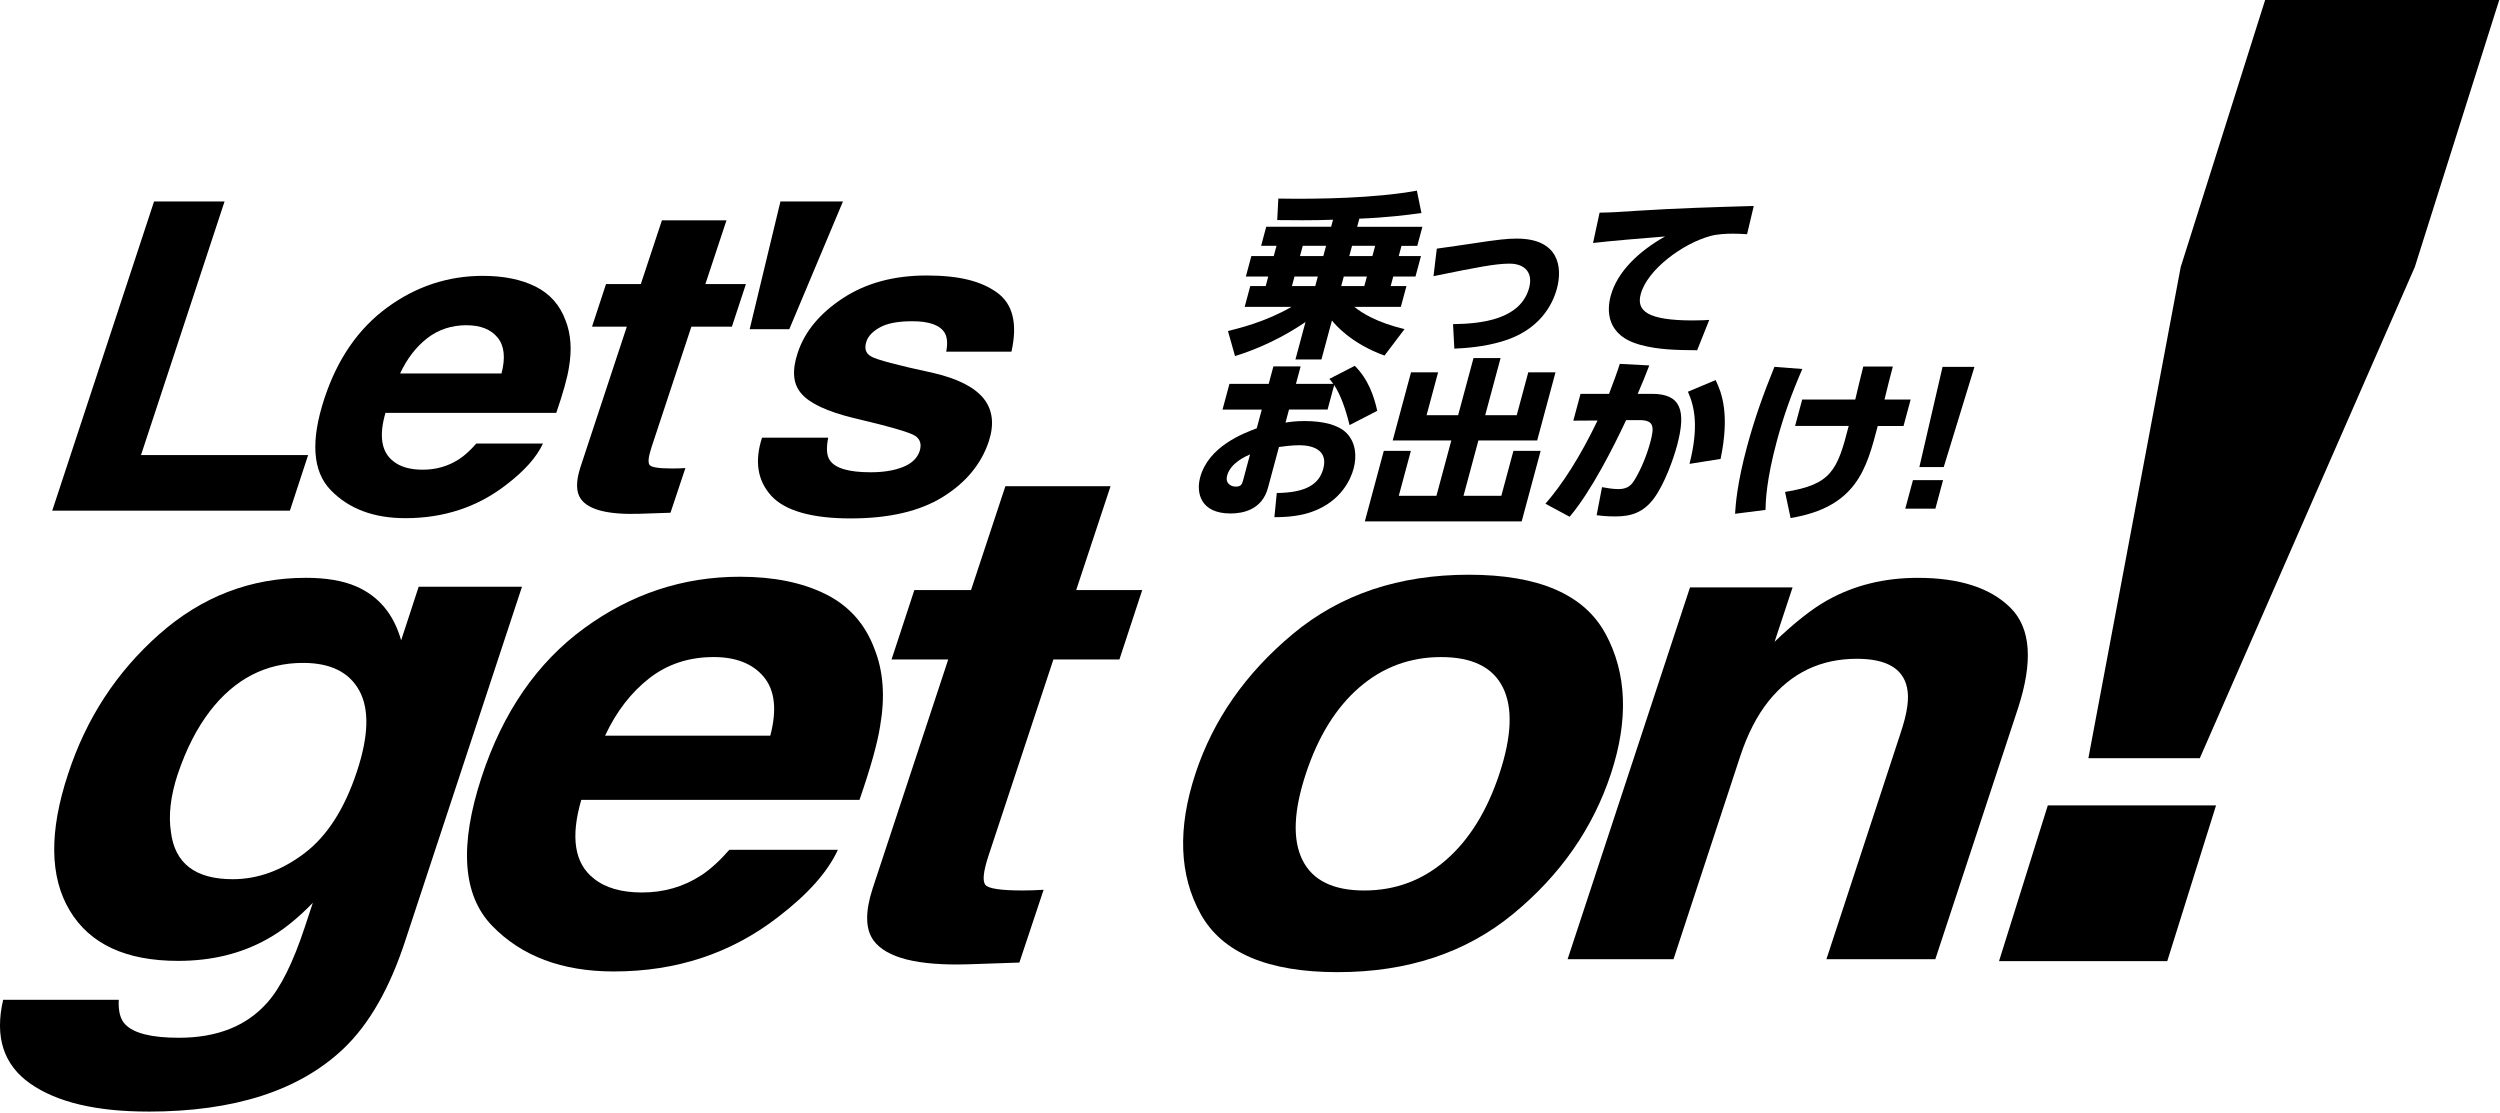
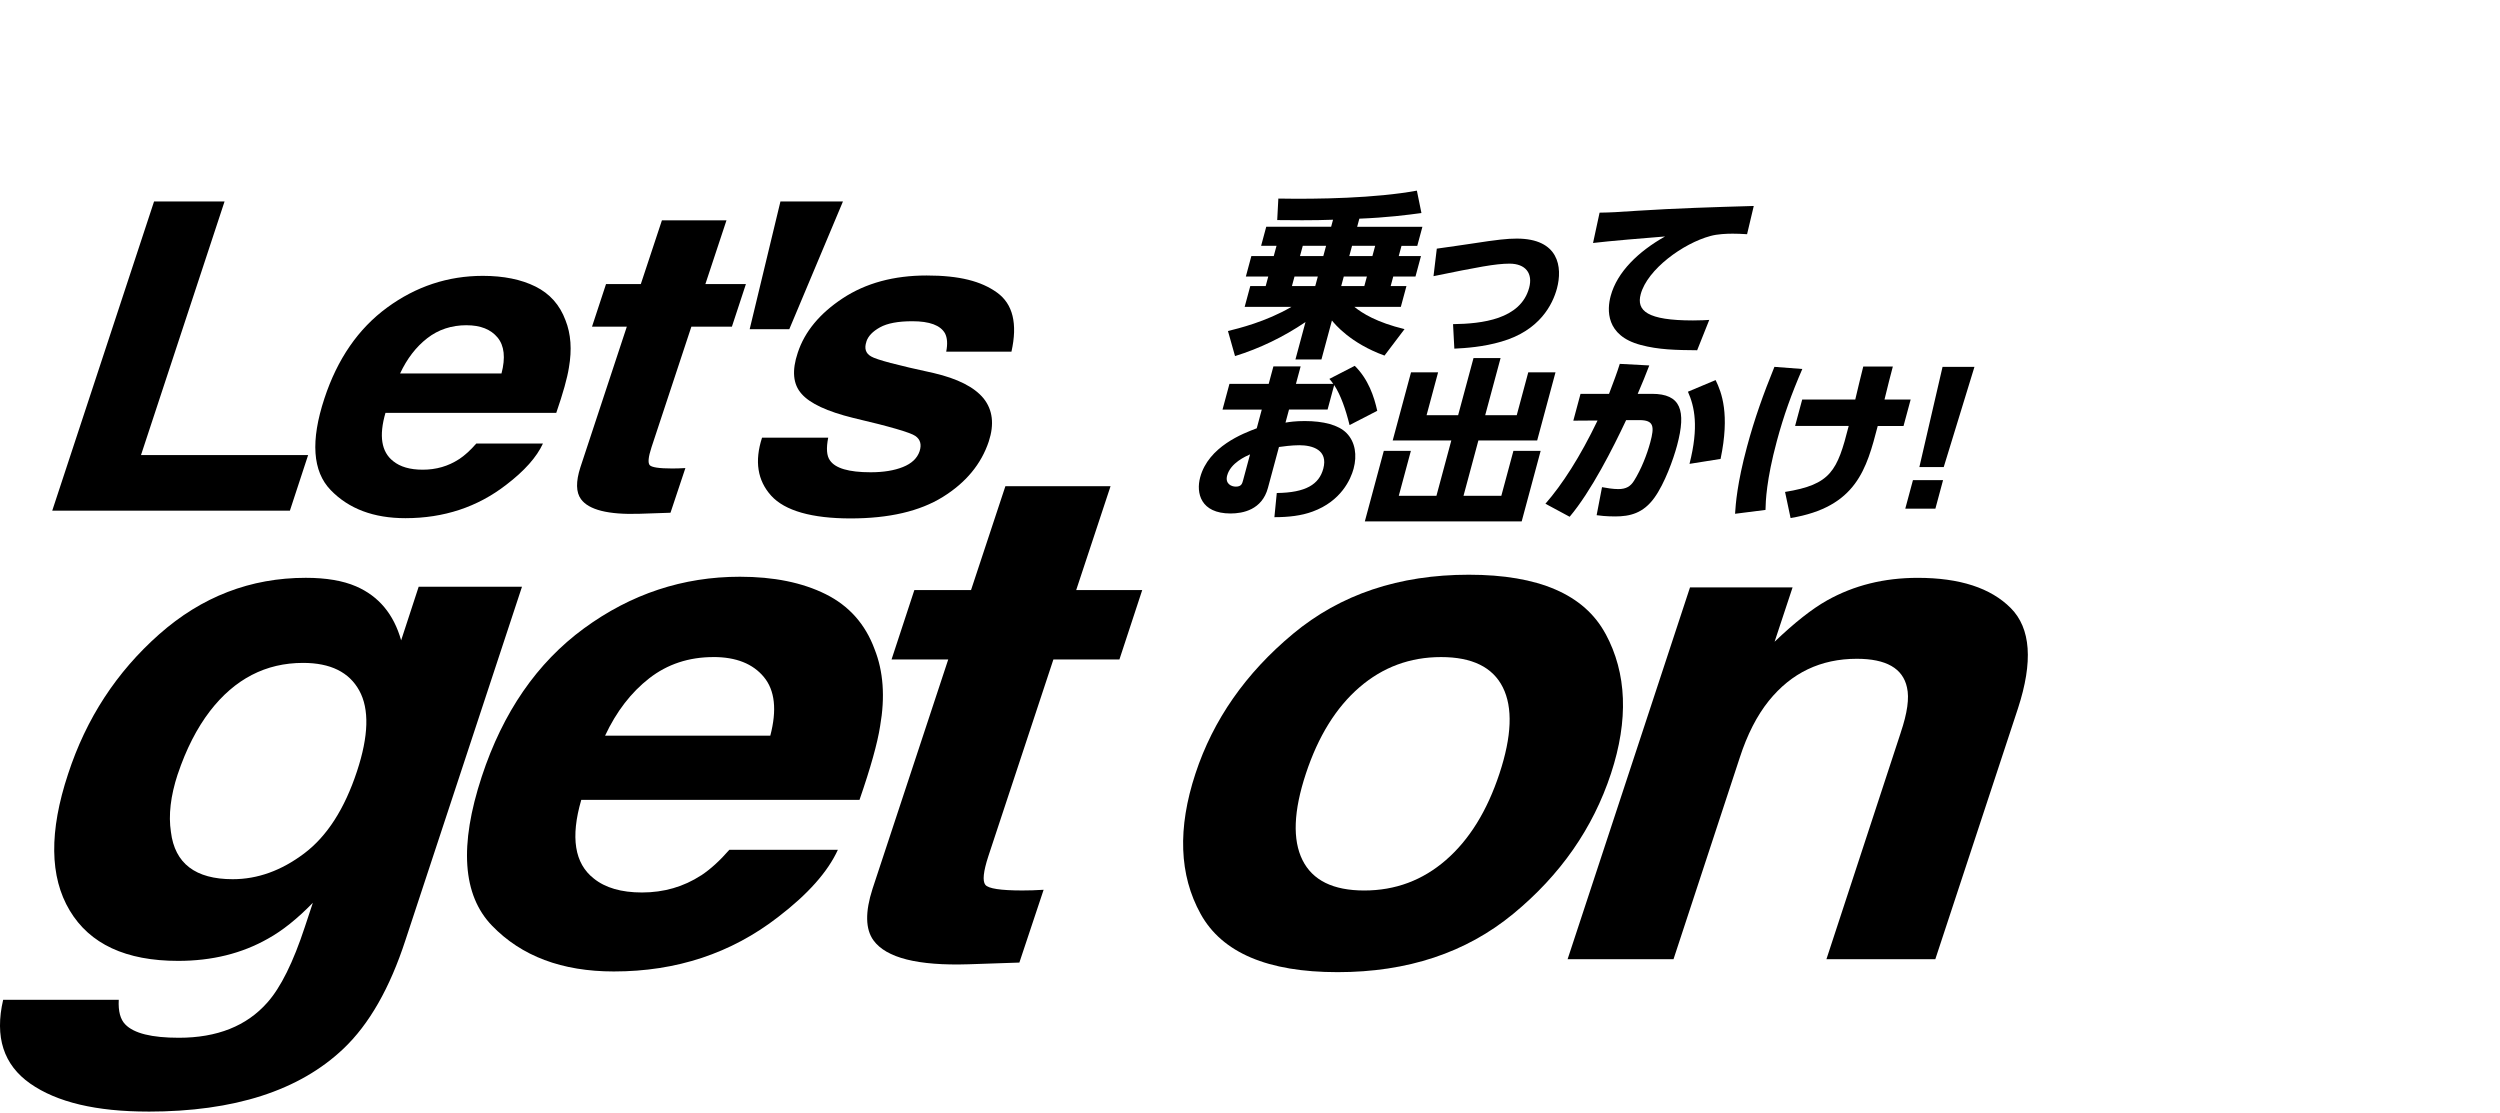
<svg xmlns="http://www.w3.org/2000/svg" id="a" viewBox="0 0 905 403">
  <path d="M53.63,402.39c-18.81,0-33.04-3.38-42.69-10.14-9.65-6.76-12.92-16.87-9.8-30.31h41.85c-.22,4.12.57,7.09,2.37,8.91,3.11,3.22,9.56,4.82,19.38,4.82,13.86,0,24.54-4.25,32.03-12.74,4.85-5.44,9.39-14.6,13.61-27.46l2.87-8.66c-5.61,5.77-11.02,10.1-16.25,12.99-9.43,5.36-20.27,8.04-32.51,8.04-18.9,0-31.99-6.08-39.26-18.25-7.28-12.16-7.47-28.64-.58-49.42,6.54-20.04,17.52-36.88,32.94-50.53,15.42-13.65,33.12-20.47,53.1-20.47,7.38,0,13.44,1.03,18.2,3.09,8.2,3.55,13.64,10.06,16.32,19.55l6.35-19.42h37.4l-42.18,127.91c-5.66,17.4-13.15,30.51-22.47,39.34-15.97,15.17-39.53,22.76-70.67,22.76ZM64.32,280.29c-2.57,7.84-3.38,14.8-2.44,20.91,1.41,11.38,8.87,17.07,22.37,17.07,9,0,17.63-3.11,25.89-9.34,8.26-6.23,14.62-16.14,19.1-29.75,4.22-12.78,4.49-22.51.82-29.19-3.67-6.68-10.45-10.02-20.35-10.02-13.5,0-24.73,5.81-33.7,17.44-4.74,6.19-8.64,13.81-11.68,22.89Z" />
-   <path d="M253.8,316.91c3.37-2.23,6.77-5.32,10.22-9.28h39.29c-3.66,8-10.89,16.12-21.68,24.37-16.94,13.11-36.75,19.67-59.43,19.67-18.72,0-33.42-5.52-44.09-16.58-10.67-11.05-11.91-29.03-3.72-53.94,7.68-23.34,20.02-41.23,37.03-53.69,17.01-12.45,35.82-18.68,56.43-18.68,12.24,0,22.59,2.1,31.05,6.31,8.45,4.21,14.36,10.85,17.7,19.92,3.18,8,3.85,17.28,2.01,27.83-.96,6.19-3.45,15.09-7.47,26.72h-100.72c-3.93,13.53-2.43,23.01,4.52,28.45,4.17,3.38,9.99,5.07,17.46,5.07,7.92,0,15.05-2.06,21.4-6.19ZM258.27,237.86c-8.91,0-16.65,2.56-23.23,7.67-6.57,5.11-11.91,12.04-16,20.78h59.81c2.44-9.32,1.67-16.39-2.32-21.22-3.98-4.82-10.07-7.24-18.26-7.24Z" />
+   <path d="M253.8,316.91c3.37-2.23,6.77-5.32,10.22-9.28h39.29c-3.66,8-10.89,16.12-21.68,24.37-16.94,13.11-36.75,19.67-59.43,19.67-18.72,0-33.42-5.52-44.09-16.58-10.67-11.05-11.91-29.03-3.72-53.94,7.68-23.34,20.02-41.23,37.03-53.69,17.01-12.45,35.82-18.68,56.43-18.68,12.24,0,22.59,2.1,31.05,6.31,8.45,4.21,14.36,10.85,17.7,19.92,3.18,8,3.85,17.28,2.01,27.83-.96,6.19-3.45,15.09-7.47,26.72h-100.72c-3.93,13.53-2.43,23.01,4.52,28.45,4.17,3.38,9.99,5.07,17.46,5.07,7.92,0,15.05-2.06,21.4-6.19M258.27,237.86c-8.91,0-16.65,2.56-23.23,7.67-6.57,5.11-11.91,12.04-16,20.78h59.81c2.44-9.32,1.67-16.39-2.32-21.22-3.98-4.82-10.07-7.24-18.26-7.24Z" />
  <path d="M357.77,309.98c-1.8,5.53-2.16,8.97-1.07,10.33,1.08,1.36,5.54,2.04,13.37,2.04,1.17,0,2.41-.02,3.72-.06,1.31-.04,2.64-.1,4-.19l-8.78,26.35-18.42.62c-18.33.58-29.79-2.31-34.39-8.66-2.94-4.04-3.05-10.27-.34-18.68l27.4-83.01h-20.52l8.25-25.11h20.52l12.44-37.61h38.07l-12.44,37.61h23.9l-8.25,25.11h-23.9l-23.56,71.25Z" />
  <path d="M581.22,229.45c7.7,14.27,8.35,31.13,1.95,50.6-6.52,19.79-18.32,36.72-35.4,50.78-17.08,14.06-38.26,21.09-63.56,21.09s-41.82-7.03-49.59-21.09c-7.77-14.06-8.39-30.99-1.87-50.78,6.4-19.46,18.17-36.33,35.31-50.6,17.14-14.27,38.36-21.4,63.65-21.4s41.79,7.13,49.49,21.4ZM521.67,237.86c-11.25,0-21.1,3.65-29.56,10.95-8.45,7.3-14.91,17.71-19.38,31.24-4.47,13.53-4.88,23.96-1.23,31.3,3.65,7.34,11.1,11.01,22.35,11.01s21.1-3.67,29.56-11.01c8.46-7.34,14.92-17.77,19.39-31.3,4.47-13.52,4.88-23.94,1.22-31.24-3.65-7.3-11.11-10.95-22.36-10.95Z" />
  <path d="M688.06,265.2c2.4-7.09,3.16-12.53,2.27-16.33-1.48-6.93-7.54-10.39-18.16-10.39-13.05,0-23.67,5.07-31.86,15.22-4.3,5.36-7.81,12.21-10.51,20.54l-23.99,72.99h-38.34l44.31-134.59h37.13l-6.51,19.67c7.24-6.93,13.58-11.92,19.01-14.97,9.71-5.44,20.64-8.16,32.79-8.16,15.21,0,26.44,3.65,33.7,10.95,7.25,7.3,8.12,19.4,2.6,36.31l-29.92,90.8h-39.42l26.9-82.02Z" />
-   <path d="M741.31,291.55h60.9l-17.66,56.38h-60.9l17.66-56.38ZM819.98,0h84.74l-30.56,96.66-77.83,177.81h-40.34l33.43-177.81L819.98,0Z" />
  <path d="M482.57,79.54c-3.8.13-6.87.19-11.15.19s-6.86-.06-9.07-.06l.41-7.79c14.4.26,35.27-.13,50.15-2.87l1.65,8.11c-5.12.7-12.65,1.66-22.48,2.04l-.79,2.94h23.62l-1.86,6.9h-5.71l-1,3.7h8.05l-1.99,7.41h-8.05l-.93,3.45h5.71l-2.03,7.53h-16.81c2.82,2.3,8.09,5.62,18.15,8.05l-7.25,9.58c-12.36-4.47-18.06-11.49-19.03-12.71l-3.8,14.11h-9.41l3.64-13.54c-8.01,5.43-16.66,9.58-25.51,12.32l-2.56-9.07c3.83-.96,13.68-3.32,22.99-8.75h-16.94l2.03-7.53h5.58l.93-3.45h-8.11l1.99-7.41h8.11l1-3.7h-5.58l1.86-6.9h23.49l.69-2.55ZM468.61,100.1l-.93,3.45h8.44l.93-3.45h-8.44ZM471.6,88.99l-1,3.7h8.44l1-3.7h-8.44ZM486.45,100.1l-.93,3.45h8.37l.93-3.45h-8.37ZM489.44,88.99l-1,3.7h8.37l1-3.7h-8.37Z" />
  <path d="M526,117.34c10.42-.13,24.47-1.72,27.55-13.15,1.41-5.24-1.28-8.75-7.12-8.75-5,0-11.63,1.28-27.5,4.53l1.19-9.96c3.49-.45,11.01-1.6,12.83-1.85,9.07-1.4,12.68-1.79,16.12-1.79,15.25,0,16.62,10.34,14.54,18.07-1.53,5.68-6.16,15.2-20.1,19.22-6.49,1.92-12.97,2.36-17.04,2.55l-.47-8.88Z" />
  <path d="M632.42,84.78c-1.98-.13-3.78-.19-5.2-.19-2.14,0-5.49.13-8.01.83-9.94,2.68-22.84,12.07-25.27,21.07-1.61,6,2.31,9.51,18.92,9.51,3.05,0,4.58-.13,5.89-.19l-4.38,10.98c-7.7-.06-14.03-.19-20.44-1.92-12.78-3.38-12.19-12.83-10.86-17.75,2.34-8.68,10.04-16.09,19.68-21.52-5.9.45-20.97,1.72-26.07,2.36l2.37-10.98c4.24-.06,6.22-.19,13.88-.7,14.06-.89,26.75-1.28,41.93-1.72l-2.42,10.22Z" />
  <path d="M480.57,148.26h-13.95l-1.27,4.73c1.5-.26,3.59-.57,6.97-.57,6.75,0,12.21,1.4,15.12,4.34,3.21,3.26,3.85,8.11,2.56,12.9-1.03,3.83-4.52,11.75-14.82,15.52-4.11,1.53-8.79,2.04-13.85,2.04l.86-8.75c10.55-.13,15.31-3.13,16.84-8.81,1.82-6.77-3.88-8.49-8.68-8.49-2.66,0-6.09.45-7.37.64l-3.99,14.81c-2.13,7.92-9.04,9.26-13.52,9.26-10.9,0-12.53-7.47-11.01-13.09,3.01-11.17,15.57-15.9,20.48-17.75l1.82-6.77h-14.21l2.51-9.32h14.21l1.7-6.32h9.86l-1.7,6.32h13.5c-.46-.7-.81-1.09-1.4-1.79l9.19-4.73c4.92,4.85,7,11.11,8.14,16.28l-10.02,5.17c-1.36-5.56-3.18-10.85-5.57-14.49l-2.39,8.88ZM452.52,164.48c-1.55.7-7.05,3.07-8.29,7.66-.79,2.94,1.45,4.02,3.14,4.02,2.01,0,2.3-1.09,2.61-2.23l2.54-9.45Z" />
  <path d="M520.59,134.79l-4.17,15.52h11.42l5.57-20.69h9.8l-5.57,20.69h11.42l4.17-15.52h9.86l-6.63,24.65h-21.28l-5.39,20.05h13.69l4.38-16.28h9.86l-6.87,25.54h-56.78l6.87-25.54h9.8l-4.38,16.28h13.63l5.39-20.05h-21.22l6.63-24.65h9.8Z" />
  <path d="M559.44,182.36c6.09-6.96,12.53-16.92,18.88-30.14l-8.78.06,2.61-9.71h10.32c1.61-4.28,2.89-7.6,3.89-10.85l10.68.57c-1.5,3.9-2.28,5.81-4.19,10.28h5.19c10.38,0,12.48,5.94,9.05,18.71-1.34,4.98-4.47,13.73-8.2,18.9-4.04,5.62-8.83,6.77-14.22,6.77-3.37,0-5.82-.32-6.69-.45l1.95-10.15c1.67.32,3.96.7,5.91.7,2.86,0,4.43-1.02,5.67-3,2.61-4.15,4.7-9.51,5.89-13.92,1.55-5.75,1.32-8.05-3.94-8.05h-4.8c-4.71,10.02-12.63,25.73-20.45,34.99l-8.79-4.73ZM611.6,167.92c3.43-13.47,1.82-20.75-.57-26.12l10.02-4.21c2.22,4.53,5.19,12.32,1.8,28.54l-11.25,1.79Z" />
  <path d="M652.44,133.57c-3.93,9.07-6.76,16.92-9.23,26.12-3.8,14.11-4.04,21.77-4.1,24.9l-11.02,1.4c.23-3.51.73-10.92,4.34-24.33,2.7-10.02,5.86-18.9,9.91-28.86l10.11.77ZM649.82,154.2l2.58-9.58h19.21c.45-1.92,2.42-10.22,2.89-11.94h10.71c-.55,2.04-2.13,8.17-3.02,11.94h9.47l-2.58,9.58h-9.34c-4.03,15.45-7.64,29.37-31.55,33.33l-2-9.45c16.62-2.68,18.92-7.6,23.04-23.88h-19.4Z" />
  <path d="M692.49,173.8h10.9l-2.78,10.34h-10.9l2.78-10.34ZM714.75,132.81l-11.12,36.27h-8.82l8.39-36.27h11.55Z" />
  <path d="M81.29,72.93l-30.25,91.81h60.5l-6.6,20.12H18.91l36.86-111.93h25.53Z" />
  <path d="M166.16,166.25c2.07-1.37,4.16-3.27,6.27-5.7h24.12c-2.25,4.91-6.68,9.9-13.31,14.96-10.4,8.05-22.56,12.07-36.48,12.07-11.49,0-20.51-3.39-27.06-10.18-6.55-6.78-7.31-17.82-2.28-33.11,4.71-14.33,12.29-25.31,22.73-32.96,10.44-7.64,21.99-11.47,34.64-11.47,7.51,0,13.87,1.29,19.06,3.87,5.19,2.58,8.81,6.66,10.87,12.23,1.95,4.91,2.36,10.61,1.23,17.09-.59,3.8-2.12,9.26-4.58,16.4h-61.83c-2.41,8.3-1.49,14.12,2.77,17.47,2.56,2.08,6.13,3.11,10.72,3.11,4.86,0,9.24-1.26,13.13-3.8ZM168.91,117.73c-5.47,0-10.22,1.57-14.26,4.71-4.04,3.14-7.31,7.39-9.82,12.76h36.71c1.5-5.72,1.02-10.06-1.42-13.02-2.45-2.96-6.18-4.44-11.21-4.44Z" />
  <path d="M235.82,162c-1.11,3.39-1.32,5.51-.66,6.34s3.4,1.25,8.21,1.25c.72,0,1.48-.01,2.28-.04.8-.02,1.62-.06,2.46-.11l-5.39,16.17-11.31.38c-11.25.35-18.29-1.42-21.11-5.32-1.8-2.48-1.87-6.3-.21-11.47l16.82-50.95h-12.6l5.07-15.42h12.6l7.64-23.08h23.37l-7.64,23.08h14.67l-5.07,15.42h-14.67l-14.46,43.74Z" />
  <path d="M282.52,72.93h22.63l-19.43,46.25h-14.34l11.14-46.25Z" />
  <path d="M313.65,123.65c-.85,2.48-.28,4.28,1.71,5.39,1.93,1.17,9.47,3.16,22.62,6,8.7,2.03,14.72,5.09,18.08,9.19,3.3,4.15,3.92,9.34,1.88,15.57-2.73,8.2-8.28,14.9-16.63,20.09-8.35,5.19-19.49,7.78-33.41,7.78s-23.78-2.75-28.74-8.24c-4.96-5.49-6.06-12.49-3.3-21h23.95c-.76,3.85-.56,6.58.61,8.2,1.93,2.89,6.84,4.33,14.74,4.33,4.64,0,8.54-.63,11.7-1.9,3.16-1.26,5.17-3.16,6.03-5.7.79-2.43.28-4.28-1.53-5.54-1.81-1.26-9.31-3.44-22.49-6.53-9.44-2.33-15.68-5.24-18.71-8.73-3.09-3.44-3.55-8.4-1.37-14.88,2.51-7.64,7.95-14.21,16.3-19.71,8.35-5.49,18.47-8.24,30.35-8.24s19.77,2.06,25.5,6.19c5.73,4.13,7.47,11.25,5.21,21.38h-23.62c.55-2.78.4-4.99-.43-6.61-1.65-2.94-5.59-4.4-11.84-4.4-5.14,0-9.04.73-11.69,2.2-2.66,1.47-4.3,3.19-4.94,5.16Z" />
</svg>